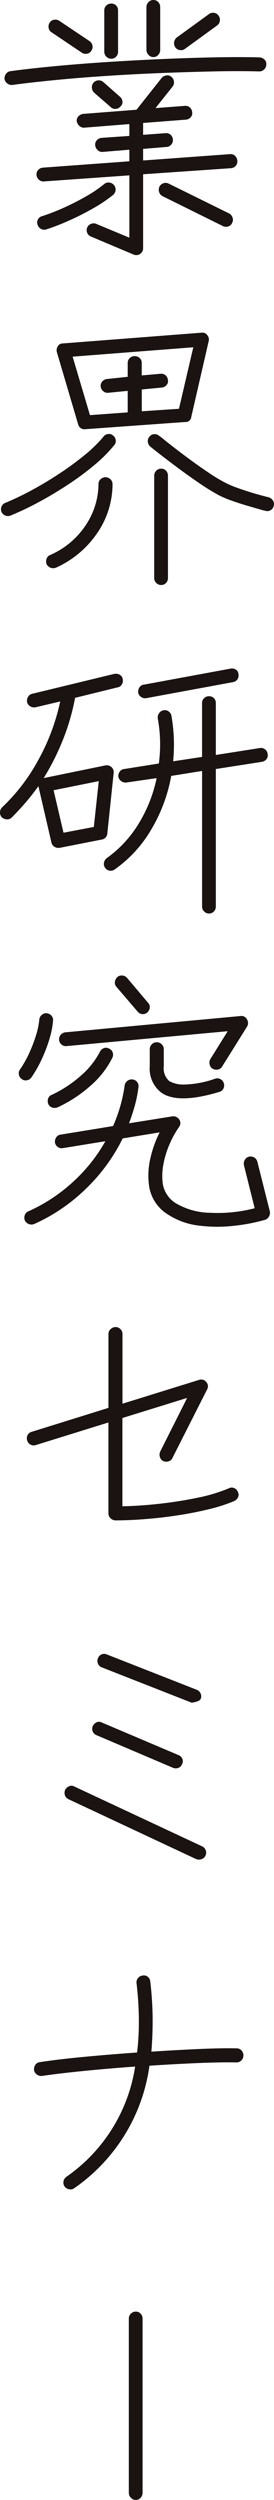
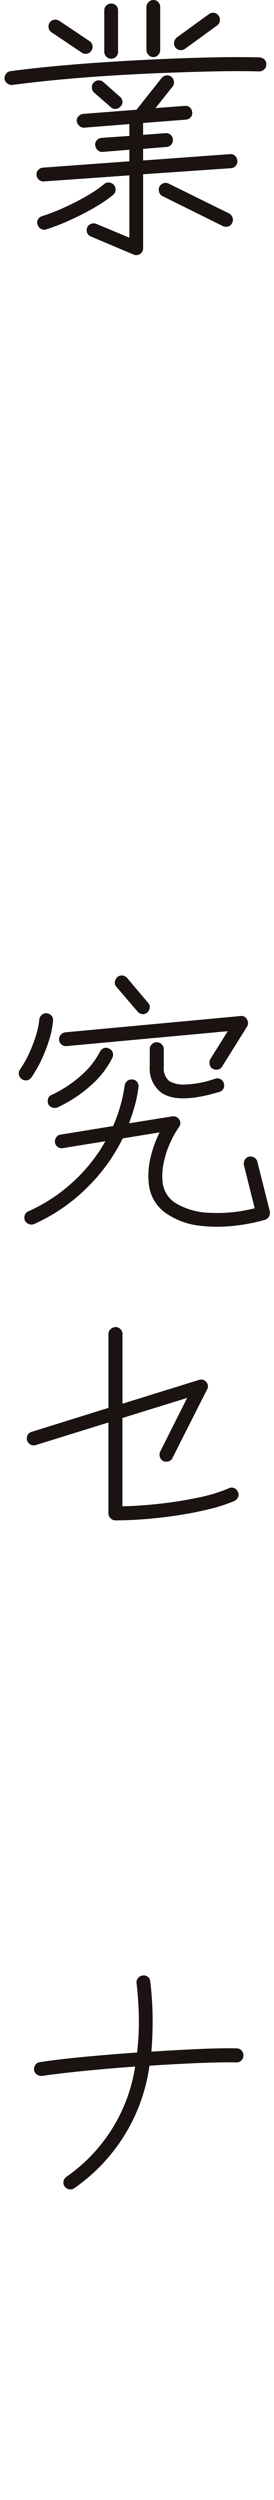
<svg xmlns="http://www.w3.org/2000/svg" width="34.128" height="311.052" viewBox="0 0 34.128 311.052">
  <g id="グループ_68619" data-name="グループ 68619" transform="translate(-236.219 -3005.5)">
    <path id="パス_141510" data-name="パス 141510" d="M-3885.781,486.818a.907.907,0,0,1-.635-.171.849.849,0,0,1-.36-.548.92.92,0,0,1,.188-.67.788.788,0,0,1,.567-.325q2.265-.311,5.284-.6t6.416-.515q3.4-.222,6.863-.378t6.657-.222q3.19-.069,5.8,0a1,1,0,0,1,.6.274.713.713,0,0,1,.224.617.82.82,0,0,1-.258.6.823.823,0,0,1-.6.258q-2.574-.069-5.748,0t-6.6.206q-3.432.137-6.794.359t-6.348.516Q-3883.517,486.51-3885.781,486.818Zm15.063,21.1-5.284-2.231a.829.829,0,0,1-.48-.463.845.845,0,0,1,0-.669.842.842,0,0,1,.463-.447.854.854,0,0,1,.669,0l4.118,1.716v-7.755l-10.637.755a.78.78,0,0,1-.618-.206.856.856,0,0,1-.309-.583.785.785,0,0,1,.206-.635.9.9,0,0,1,.583-.292l10.775-.789v-1.44l-3.329.274a.76.76,0,0,1-.617-.223.921.921,0,0,1-.309-.6.783.783,0,0,1,.206-.635.9.9,0,0,1,.583-.291l3.466-.24v-1.476l-5.593.447a.791.791,0,0,1-.618-.206,1.025,1.025,0,0,1-.343-.584.757.757,0,0,1,.223-.635.96.96,0,0,1,.6-.291l6.623-.515,3.122-3.946a.951.951,0,0,1,.6-.326.762.762,0,0,1,.634.188.875.875,0,0,1,.309.584.85.85,0,0,1-.171.617l-2.127,2.677,3.637-.274a.819.819,0,0,1,.635.188.869.869,0,0,1,.291.6.694.694,0,0,1-.171.617.9.9,0,0,1-.618.31l-5.319.411v1.475l2.779-.206a.817.817,0,0,1,.635.19.859.859,0,0,1,.292.6.813.813,0,0,1-.189.617.832.832,0,0,1-.6.309l-2.917.24v1.442l10.809-.789a.786.786,0,0,1,.635.206.932.932,0,0,1,.292.617.827.827,0,0,1-.189.618.841.841,0,0,1-.6.309l-10.946.755v9.195a.852.852,0,0,1-.377.721A.865.865,0,0,1-3870.718,507.922Zm-10.877-3.123a.812.812,0,0,1-.652-.069.845.845,0,0,1-.412-.514.728.728,0,0,1,.035-.653.841.841,0,0,1,.514-.411,24.719,24.719,0,0,0,2.66-1.03,31.351,31.351,0,0,0,2.831-1.44,15.741,15.741,0,0,0,2.23-1.51.808.808,0,0,1,.634-.206.881.881,0,0,1,.6.308.816.816,0,0,1,.206.635.884.884,0,0,1-.309.6,18.109,18.109,0,0,1-2.419,1.63,33.1,33.1,0,0,1-3.037,1.544A27.64,27.64,0,0,1-3881.595,504.8Zm4.426-22-3.774-2.539a.762.762,0,0,1-.343-.532.87.87,0,0,1,.137-.669.762.762,0,0,1,.532-.343.87.87,0,0,1,.669.137l3.74,2.505a.848.848,0,0,1,.378.566.769.769,0,0,1-.138.634.731.731,0,0,1-.531.378A.872.872,0,0,1-3877.169,482.8Zm3.638,6.8-2.094-1.82a.941.941,0,0,1-.274-.6.81.81,0,0,1,.206-.635.821.821,0,0,1,.6-.291.862.862,0,0,1,.635.223l2.059,1.818a.874.874,0,0,1,.309.584.744.744,0,0,1-.24.617.868.868,0,0,1-.584.309A.784.784,0,0,1-3873.531,489.6Zm.034-6.04a.818.818,0,0,1-.6-.257.823.823,0,0,1-.258-.6v-5.147a.8.8,0,0,1,.258-.617.846.846,0,0,1,.6-.241.833.833,0,0,1,.617.241.833.833,0,0,1,.241.617V482.7a.851.851,0,0,1-.241.6A.805.805,0,0,1-3873.5,483.559Zm5.25-.2a.8.8,0,0,1-.6-.275.881.881,0,0,1-.258-.618v-5.318a.86.86,0,0,1,.258-.635.819.819,0,0,1,.6-.258.806.806,0,0,1,.617.258.9.9,0,0,1,.241.635v5.318a.918.918,0,0,1-.241.618A.784.784,0,0,1-3868.247,483.354Zm8.681,21.033-7.549-3.74a.843.843,0,0,1-.412-.5.97.97,0,0,1,.035-.669.912.912,0,0,1,.5-.428.814.814,0,0,1,.67.051l7.514,3.706a.918.918,0,0,1,.429.514.772.772,0,0,1-.051.653.723.723,0,0,1-.481.446A.912.912,0,0,1-3859.566,504.387Zm-4.735-22.064a.824.824,0,0,1-.635.156.826.826,0,0,1-.566-.327.9.9,0,0,1-.154-.652.935.935,0,0,1,.326-.583l4.014-2.917a.826.826,0,0,1,.635-.154.786.786,0,0,1,.566.36.823.823,0,0,1,.154.635.825.825,0,0,1-.325.566Z" transform="translate(4123.563 2529.25)" fill="#1a1311" />
-     <path id="パス_141511" data-name="パス 141511" d="M-3886.021,540.393a.856.856,0,0,1-.67,0,.846.846,0,0,1-.463-.447.853.853,0,0,1,0-.669.836.836,0,0,1,.48-.463,34.215,34.215,0,0,0,3.26-1.561q1.75-.943,3.466-2.076a37.659,37.659,0,0,0,3.157-2.317,16.4,16.4,0,0,0,2.333-2.281.821.821,0,0,1,.566-.326.764.764,0,0,1,.635.188.826.826,0,0,1,.326.567.761.761,0,0,1-.189.635,17.933,17.933,0,0,1-2.47,2.47,34.774,34.774,0,0,1-3.312,2.453q-1.8,1.184-3.654,2.179A35.611,35.611,0,0,1-3886.021,540.393Zm5.661,6.485a.907.907,0,0,1-.669.017.923.923,0,0,1-.5-.429.953.953,0,0,1-.017-.687.774.774,0,0,1,.464-.48,10.176,10.176,0,0,0,4.358-3.62,9.311,9.311,0,0,0,1.647-5.2.783.783,0,0,1,.274-.617.915.915,0,0,1,.618-.24.967.967,0,0,1,.617.274.841.841,0,0,1,.241.618,10.788,10.788,0,0,1-1.939,6.108A12.3,12.3,0,0,1-3880.36,546.878Zm3.638-17.226a.8.8,0,0,1-.893-.617l-2.642-8.956a.871.871,0,0,1,.1-.721.69.69,0,0,1,.652-.378l17.26-1.337a.737.737,0,0,1,.72.308.83.83,0,0,1,.172.755l-2.162,9.4a.708.708,0,0,1-.789.652Zm.583-1.75,4.7-.342v-2.677l-2.437.24a.785.785,0,0,1-.617-.206.857.857,0,0,1-.309-.583.78.78,0,0,1,.206-.635.9.9,0,0,1,.583-.292l2.574-.274v-1.716a.808.808,0,0,1,.257-.617.852.852,0,0,1,.6-.24.894.894,0,0,1,.634.24.805.805,0,0,1,.258.617v1.544l2.333-.206a.819.819,0,0,1,.635.189.869.869,0,0,1,.292.6.692.692,0,0,1-.172.617.866.866,0,0,1-.583.309l-2.5.24v2.711l4.632-.309,1.784-7.652-15.029,1.167Zm21.858,11.907a6.509,6.509,0,0,1-.721-.189q-.653-.187-1.6-.463t-1.9-.618a12.5,12.5,0,0,1-1.613-.685,29.414,29.414,0,0,1-2.642-1.648q-1.441-.994-2.745-1.973t-2.179-1.664q-.875-.687-.944-.755a.878.878,0,0,1-.308-.6.811.811,0,0,1,.205-.635.768.768,0,0,1,.567-.309.808.808,0,0,1,.634.206,5.065,5.065,0,0,1,.584.446q.549.447,1.458,1.149t1.99,1.493q1.082.79,2.179,1.527a21.171,21.171,0,0,0,2.025,1.219,11.7,11.7,0,0,0,1.492.634q.909.326,1.8.6t2.127.584a.912.912,0,0,1,.532.411.779.779,0,0,1,.086.652.788.788,0,0,1-.378.533A.77.77,0,0,1-3854.281,539.809Zm-13,9.23a.826.826,0,0,1-.6-.257.825.825,0,0,1-.257-.6V535.451a.866.866,0,0,1,.257-.635.825.825,0,0,1,.6-.256.808.808,0,0,1,.617.256.9.9,0,0,1,.241.635v12.731a.855.855,0,0,1-.241.6A.808.808,0,0,1-3867.286,549.039Z" transform="translate(4123.563 2529.25)" fill="#1a1311" />
-     <path id="パス_141512" data-name="パス 141512" d="M-3879.948,581.748a.959.959,0,0,1-.635-.154.793.793,0,0,1-.36-.532l-1.613-6.966v-.034q-.755,1.063-1.6,2.042t-1.732,1.87a.759.759,0,0,1-.6.222.994.994,0,0,1-.634-.257.867.867,0,0,1-.224-.634.88.88,0,0,1,.258-.6,23.5,23.5,0,0,0,4.546-5.954,26.293,26.293,0,0,0,2.694-7.223l-3.054.721a.929.929,0,0,1-.652-.1.849.849,0,0,1-.412-.515.947.947,0,0,1,.12-.687.782.782,0,0,1,.532-.378l10.191-2.47a1.011,1.011,0,0,1,.687.1.745.745,0,0,1,.377.549.93.93,0,0,1-.1.652.748.748,0,0,1-.549.377l-5.284,1.3a27.578,27.578,0,0,1-1.493,5.164,30.068,30.068,0,0,1-2.419,4.821l7.686-1.578a.879.879,0,0,1,.755.206.842.842,0,0,1,.275.755l-.789,7.515a.821.821,0,0,1-.721.755Zm.515-1.888,3.774-.72.618-5.7-5.628,1.132Zm18.117,10.054a.822.822,0,0,1-.6-.257.823.823,0,0,1-.258-.6V572.175l-3.843.617a19.924,19.924,0,0,1-2.471,6.64,15.837,15.837,0,0,1-4.563,4.992.823.823,0,0,1-.635.155.792.792,0,0,1-.566-.36.773.773,0,0,1-.137-.635.88.88,0,0,1,.343-.566,14.5,14.5,0,0,0,3.963-4.273,17.711,17.711,0,0,0,2.248-5.679l-3.775.549a.907.907,0,0,1-.635-.171.857.857,0,0,1-.36-.549.911.911,0,0,1,.172-.635.731.731,0,0,1,.548-.325l4.324-.687a17.906,17.906,0,0,0-.137-5.628.918.918,0,0,1,.171-.635.871.871,0,0,1,.549-.36.791.791,0,0,1,.635.138.877.877,0,0,1,.36.583,21.156,21.156,0,0,1,.206,5.628l3.6-.549v-6.692a.808.808,0,0,1,.258-.618.855.855,0,0,1,.6-.24.842.842,0,0,1,.618.24.838.838,0,0,1,.24.618v6.452l5.456-.859a.82.82,0,0,1,.669.154.822.822,0,0,1,.326.6.746.746,0,0,1-.137.618.9.9,0,0,1-.584.343l-5.73.893v17.122a.854.854,0,0,1-.24.6A.81.81,0,0,1-3861.316,589.914Zm-7.789-26.8a.839.839,0,0,1-.652-.136.844.844,0,0,1-.378-.549.975.975,0,0,1,.172-.669.732.732,0,0,1,.549-.326l10.775-1.991a.892.892,0,0,1,.669.12.714.714,0,0,1,.326.567.837.837,0,0,1-.12.635.817.817,0,0,1-.567.36Z" transform="translate(4123.563 2529.25)" fill="#1a1311" />
    <path id="パス_141513" data-name="パス 141513" d="M-3884.615,610.523a.842.842,0,0,1-.377-.566.773.773,0,0,1,.137-.635,13.339,13.339,0,0,0,1.133-2.007,17.892,17.892,0,0,0,.857-2.23,9.37,9.37,0,0,0,.412-1.974.872.872,0,0,1,.309-.583.79.79,0,0,1,.617-.206.9.9,0,0,1,.584.292.787.787,0,0,1,.206.635,10.659,10.659,0,0,1-.446,2.265,18.4,18.4,0,0,1-.961,2.522,15.351,15.351,0,0,1-1.27,2.247.842.842,0,0,1-.566.377A.769.769,0,0,1-3884.615,610.523Zm1.544,18.015a.906.906,0,0,1-.669.017.914.914,0,0,1-.5-.429.942.942,0,0,1-.017-.687.77.77,0,0,1,.463-.48,20.619,20.619,0,0,0,5.524-3.637,20.362,20.362,0,0,0,4.049-5.078l-5.284.858a.791.791,0,0,1-.634-.137.857.857,0,0,1-.361-.55.969.969,0,0,1,.172-.669.74.74,0,0,1,.548-.326l6.52-1.064a19.058,19.058,0,0,0,1.441-5.043.9.9,0,0,1,.344-.584.85.85,0,0,1,.617-.171.816.816,0,0,1,.6.326.813.813,0,0,1,.155.669,15.357,15.357,0,0,1-.446,2.248q-.309,1.114-.721,2.213l5.353-.859a.868.868,0,0,1,.892.378.788.788,0,0,1-.034.961,11.91,11.91,0,0,0-1.115,2.007,11.46,11.46,0,0,0-.789,2.471,7.778,7.778,0,0,0-.12,2.453,3.506,3.506,0,0,0,1.647,2.54,8.655,8.655,0,0,0,4.255,1.183,18.439,18.439,0,0,0,5.558-.566l-1.338-5.353a.925.925,0,0,1,.1-.652.842.842,0,0,1,.514-.412.949.949,0,0,1,.67.1.866.866,0,0,1,.394.548l1.544,6.142a.924.924,0,0,1-.1.652.845.845,0,0,1-.48.412,22.837,22.837,0,0,1-3.946.755,18.218,18.218,0,0,1-4.324-.034,8.979,8.979,0,0,1-3.774-1.339,5.011,5.011,0,0,1-2.436-3.774,9.288,9.288,0,0,1,.206-3.346,13.945,13.945,0,0,1,1.132-3.139l-4.6.754a22.528,22.528,0,0,1-4.546,6.229A22.2,22.2,0,0,1-3883.071,628.538Zm2.917-14.515a.969.969,0,0,1-.669.035.845.845,0,0,1-.5-.412,1.013,1.013,0,0,1-.034-.686.721.721,0,0,1,.446-.481,15.163,15.163,0,0,0,3.672-2.418,10.122,10.122,0,0,0,2.333-2.935.893.893,0,0,1,.5-.463.731.731,0,0,1,.634.052.776.776,0,0,1,.464.48.851.851,0,0,1-.052.686,11.231,11.231,0,0,1-2.659,3.415A16.714,16.714,0,0,1-3880.154,614.023Zm19.284-4.8a.82.82,0,0,1-.36-.532.9.9,0,0,1,.086-.669l2.161-3.466-20.073,1.853a.817.817,0,0,1-.618-.189.8.8,0,0,1-.308-.566.835.835,0,0,1,.2-.652.872.872,0,0,1,.584-.309l21.789-2.024a.766.766,0,0,1,.823.411.851.851,0,0,1,0,.927l-3.088,4.941a.737.737,0,0,1-.532.377A.966.966,0,0,1-3860.87,609.22Zm-8.132-7a.791.791,0,0,1-.618.206.867.867,0,0,1-.583-.31l-2.642-3.088a.73.73,0,0,1-.189-.617,1.012,1.012,0,0,1,.292-.584.814.814,0,0,1,.635-.205.882.882,0,0,1,.6.309l2.608,3.088a.717.717,0,0,1,.206.6A.885.885,0,0,1-3869,602.22Zm1.716,9.951a3.768,3.768,0,0,1-1.407-3.26v-2.128a.821.821,0,0,1,.257-.6.823.823,0,0,1,.6-.257.863.863,0,0,1,.635.257.824.824,0,0,1,.257.6v2.128a2.125,2.125,0,0,0,.686,1.853,3.619,3.619,0,0,0,1.75.428,12.534,12.534,0,0,0,3.98-.737.811.811,0,0,1,.652.068.847.847,0,0,1,.412.515.856.856,0,0,1-.051.652.784.784,0,0,1-.5.412Q-3865.229,613.68-3867.286,612.171Z" transform="translate(4123.563 2529.25)" fill="#1a1311" />
    <path id="パス_141514" data-name="パス 141514" d="M-3872.948,665.421a.879.879,0,0,1-.618-.258.8.8,0,0,1-.274-.6V653.239l-9.059,2.814a.8.8,0,0,1-.652-.069.842.842,0,0,1-.412-.514.862.862,0,0,1,.052-.653.785.785,0,0,1,.5-.411l9.574-2.985v-9.2a.8.8,0,0,1,.274-.6.882.882,0,0,1,.618-.257.827.827,0,0,1,.6.257.826.826,0,0,1,.257.6v8.681l9.5-2.951a.812.812,0,0,1,.927.24.794.794,0,0,1,.1.961l-4.289,8.476a.723.723,0,0,1-.5.445.95.95,0,0,1-.669-.034.842.842,0,0,1-.412-.515.911.911,0,0,1,.035-.651l3.362-6.691-8.063,2.5v10.981q2.127-.035,4.6-.309t4.769-.755a20.142,20.142,0,0,0,3.878-1.167.767.767,0,0,1,.669-.034.835.835,0,0,1,.463.481.7.7,0,0,1,.035.634.971.971,0,0,1-.481.5,20.787,20.787,0,0,1-3.208,1.029q-1.838.447-3.861.755t-4.014.464Q-3871.233,665.42-3872.948,665.421Z" transform="translate(4123.563 2529.25)" fill="#1a1311" />
-     <path id="パス_141515" data-name="パス 141515" d="M-3862.928,707.557l-15.888-7.447a.823.823,0,0,1-.446-.5.968.968,0,0,1,.035-.669.993.993,0,0,1,.5-.446.7.7,0,0,1,.635.034l15.921,7.447a.836.836,0,0,1,.446.48.8.8,0,0,1-.034.686.783.783,0,0,1-.48.429A.961.961,0,0,1-3862.928,707.557Zm-2.883-11.358-9.5-4.049a.829.829,0,0,1-.48-.463.845.845,0,0,1,0-.669.969.969,0,0,1,.5-.481.7.7,0,0,1,.635.034l9.539,4.05a.835.835,0,0,1,.481.463.77.77,0,0,1-.034.669.775.775,0,0,1-.464.463A.9.9,0,0,1-3865.811,696.2Zm-8.853-12.49a.827.827,0,0,1-.48-.463.845.845,0,0,1,0-.669.839.839,0,0,1,.446-.48.8.8,0,0,1,.652,0l11.186,4.391a.9.9,0,0,1,.5.463.807.807,0,0,1,.018.67q-.138.344-1.133.481Z" transform="translate(4123.563 2529.25)" fill="#1a1311" />
    <path id="パス_141516" data-name="パス 141516" d="M-3878.095,748.51a.776.776,0,0,1-.635.136.886.886,0,0,1-.566-.342.84.84,0,0,1-.137-.653.874.874,0,0,1,.343-.548,20.467,20.467,0,0,0,8.578-13.725q-3.328.24-6.416.549t-5.182.617a.907.907,0,0,1-.634-.171.856.856,0,0,1-.361-.55.968.968,0,0,1,.172-.669.74.74,0,0,1,.549-.326q2.195-.342,5.438-.651t6.674-.549a31.693,31.693,0,0,0,.223-4.118,42.149,42.149,0,0,0-.291-4.53.811.811,0,0,1,.188-.617.812.812,0,0,1,.567-.309.77.77,0,0,1,.652.155.839.839,0,0,1,.308.6,41.549,41.549,0,0,1,.292,4.512q.016,2.18-.155,4.2,3.056-.2,5.868-.326t4.735-.085a.805.805,0,0,1,.618.257.9.9,0,0,1,.24.635.849.849,0,0,1-.24.6.806.806,0,0,1-.618.258q-1.99-.034-4.838.085t-6.005.326A22.21,22.21,0,0,1-3878.095,748.51Z" transform="translate(4123.563 2529.25)" fill="#1a1311" />
-     <path id="パス_141517" data-name="パス 141517" d="M-3870.443,787.3a.8.8,0,0,1-.6-.275.879.879,0,0,1-.257-.618V764.724a.826.826,0,0,1,.257-.6.823.823,0,0,1,.6-.258.809.809,0,0,1,.618.258.859.859,0,0,1,.24.6v21.685a.916.916,0,0,1-.24.618A.784.784,0,0,1-3870.443,787.3Z" transform="translate(4123.563 2529.25)" fill="#1a1311" />
  </g>
</svg>